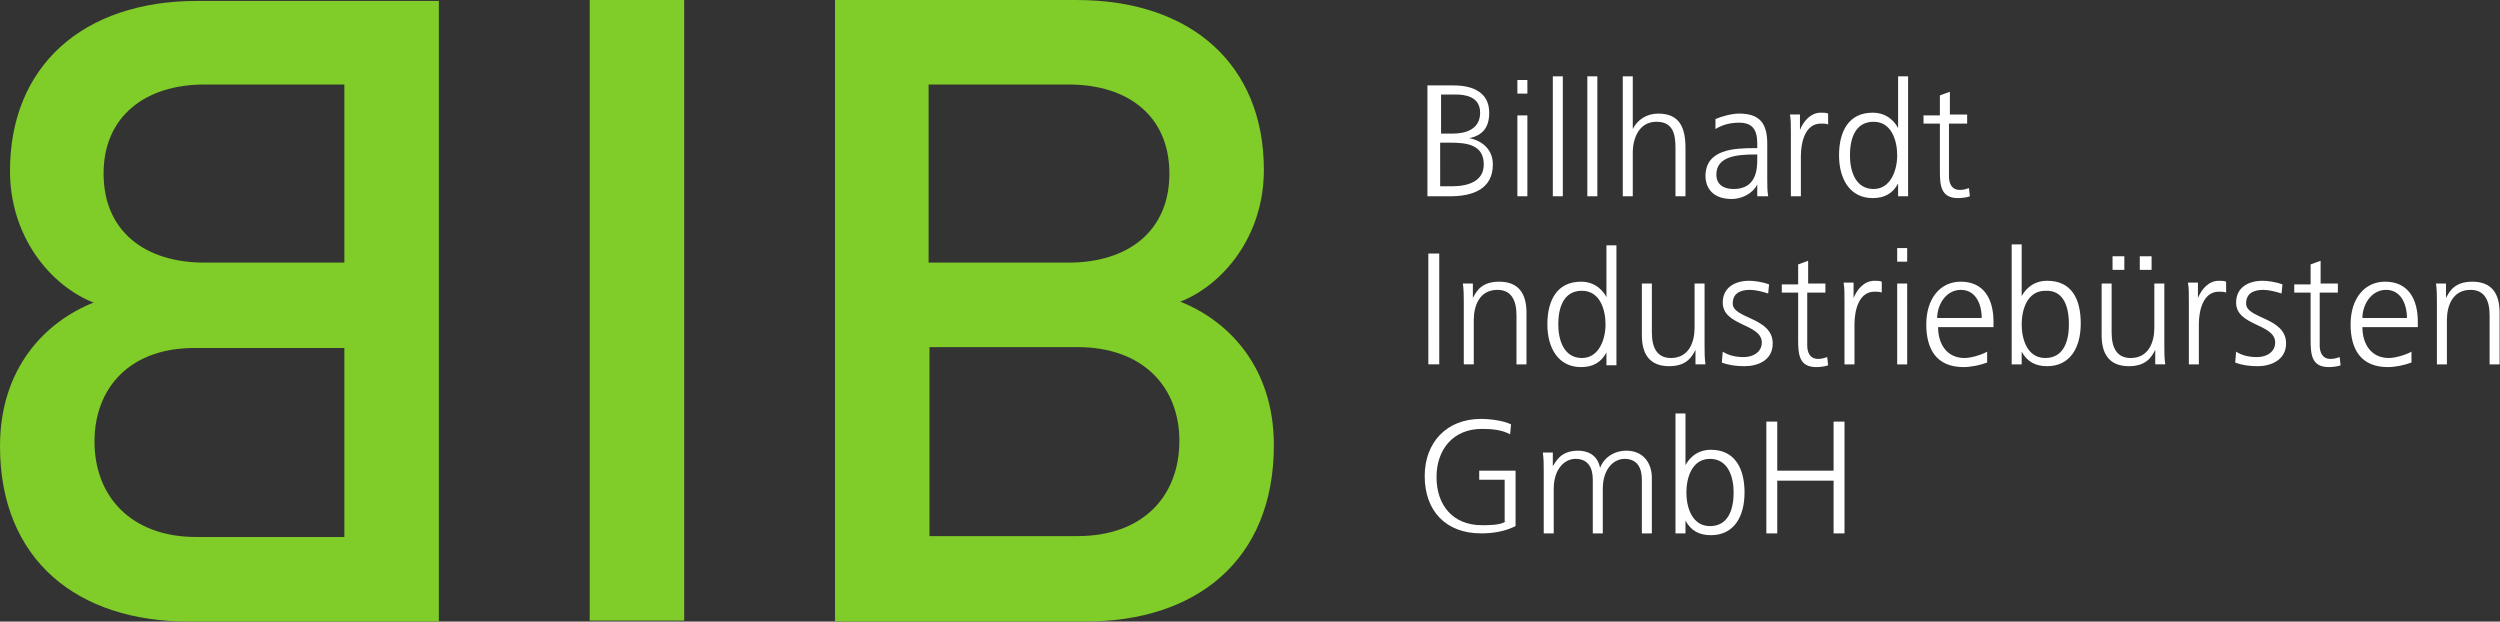
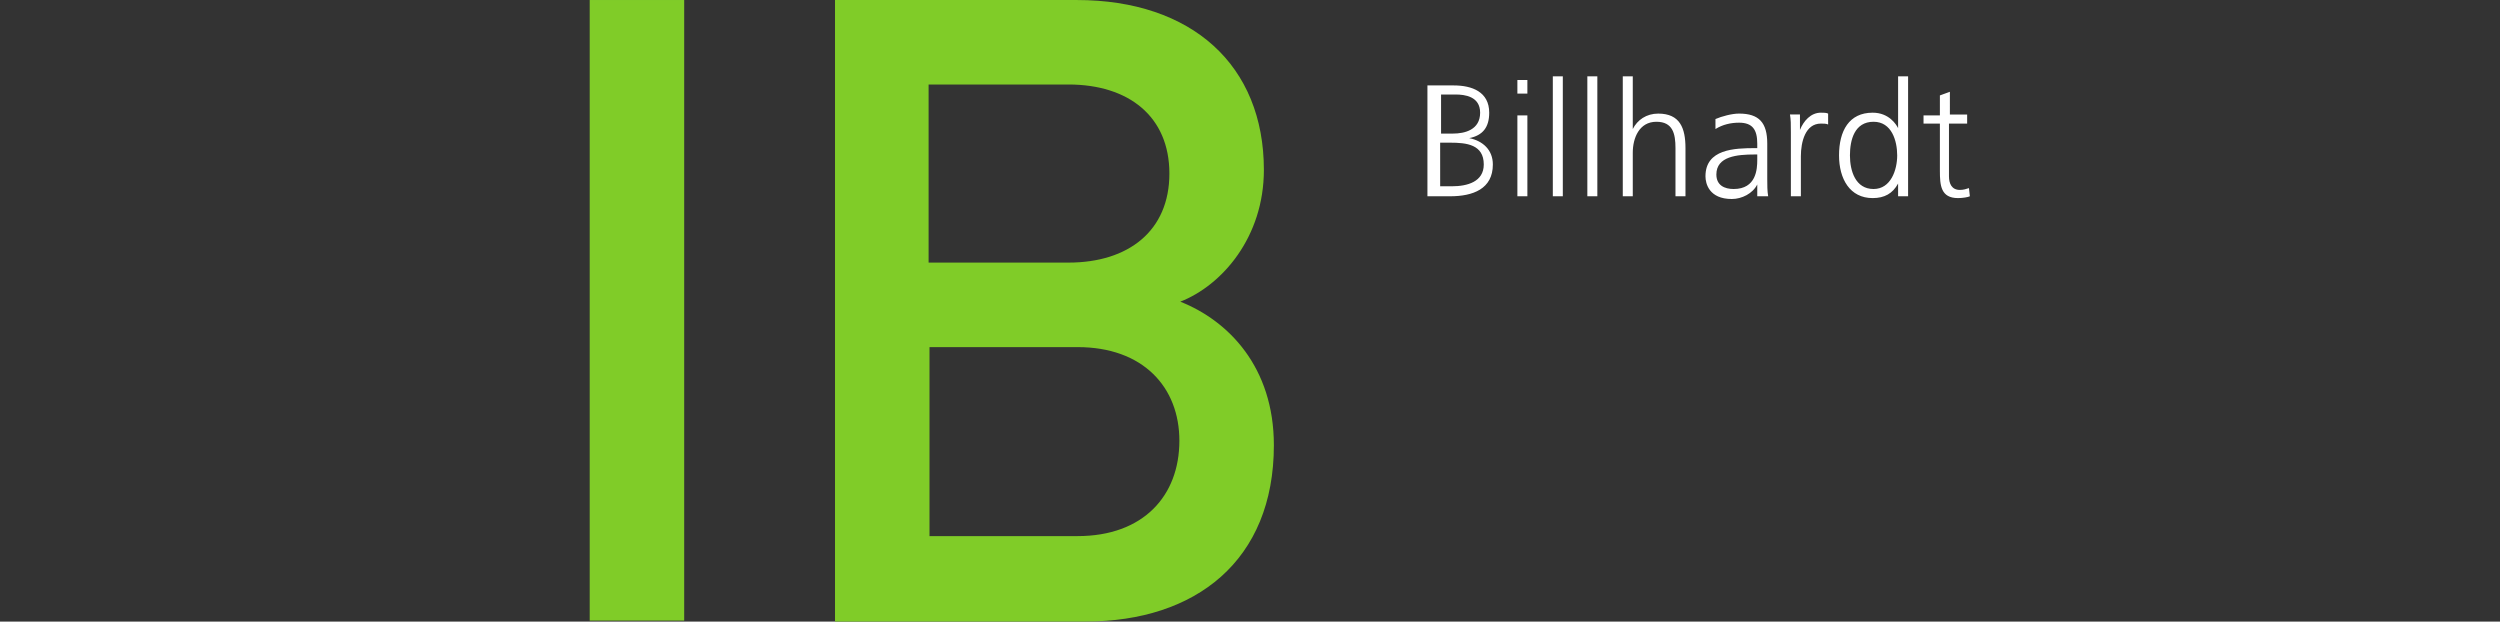
<svg xmlns="http://www.w3.org/2000/svg" xmlns:ns1="http://sodipodi.sourceforge.net/DTD/sodipodi-0.dtd" xmlns:ns2="http://www.inkscape.org/namespaces/inkscape" version="1.1" id="Ebene_1" x="0px" y="0px" viewBox="0 0 252 62.656" xml:space="preserve" ns1:docname="logo.svg" width="252" height="62.656" ns2:version="0.92.4 (5da689c313, 2019-01-14)">
  <rect x="0" y="0" width="252" height="62.656" fill="#333333" stroke="none" />
  <defs id="defs19" />
  <ns1:namedview pagecolor="#ffffff" bordercolor="#666666" borderopacity="1" objecttolerance="10" gridtolerance="10" guidetolerance="10" ns2:pageopacity="0" ns2:pageshadow="2" ns2:window-width="1920" ns2:window-height="1022" id="namedview17" showgrid="false" fit-margin-top="0" fit-margin-left="0" fit-margin-right="0" fit-margin-bottom="0" ns2:pagecheckerboard="true" ns2:zoom="3.1715102" ns2:cx="21.095749" ns2:cy="-28.131521" ns2:window-x="1920" ns2:window-y="0" ns2:window-maximized="1" ns2:current-layer="g3896" />
  <style type="text/css" id="style2">
	.st0{fill:#95C11F;}
	.st1{fill:#FFFFFF;}
</style>
  <g id="g3896" transform="matrix(0.792,0,0,0.792,0,8.475)">
-     <path style="fill:#80cc28;fill-opacity:1;stroke-width:1.156" ns2:connector-curvature="0" id="path4" d="m 12.027,45.503 c 0,6.939 4.626,12.142 12.952,12.142 H 43.828 V 33.592 H 24.979 c -8.326,-0.116 -12.952,4.973 -12.952,11.911 m 1.156,-34.114 c 0,7.285 5.204,11.333 12.836,11.333 h 17.809 V 0.056 h -17.809 c -7.517,0 -12.836,4.047 -12.836,11.333 M 0,46.081 C 0,36.136 5.782,30.238 11.911,27.81 6.592,25.728 1.272,19.599 1.272,11.042 c 0,-13.299 9.251,-21.625 23.822,-21.625 H 55.855 V 68.4 H 23.938 C 9.945,68.4 0,60.652 0,46.081" class="st0" />
    <rect style="fill:#80cc28;fill-opacity:1;stroke-width:1.156" id="rect6" height="78.983" width="12.027" class="st0" y="-10.699" x="75.052" />
    <path style="fill:#80cc28;fill-opacity:1;stroke-width:1.156" ns2:connector-curvature="0" id="path8" d="m 137.151,33.476 h -18.85 v 24.054 h 18.85 c 8.326,0 12.952,-5.088 12.952,-12.142 0,-6.823 -4.626,-11.911 -12.952,-11.911 M 135.995,0.056 H 118.186 V 22.721 h 17.809 c 7.632,0 12.836,-4.047 12.836,-11.333 0,-7.285 -5.204,-11.333 -12.836,-11.333 M 138.192,68.4 h -31.917 v -79.099 h 30.761 c 14.687,0 23.822,8.326 23.822,21.625 0,8.558 -5.32,14.687 -10.639,16.768 6.129,2.428 11.911,8.326 11.911,18.271 0,14.687 -9.945,22.435 -23.938,22.435" class="st0" />
-     <path style="fill:#ffffff;stroke-width:1.156" ns2:connector-curvature="0" id="path10" d="m 224.808,57.183 h 1.388 v -6.707 h 7.17 v 6.707 h 1.388 v -14.224 h -1.388 v 6.245 h -7.17 v -6.245 h -1.388 z m -4.163,-5.204 c 0,1.966 -0.578,4.279 -3.007,4.279 -2.313,0 -3.007,-2.428 -3.007,-4.279 0,-1.85 0.694,-4.279 3.007,-4.279 2.313,0 3.007,2.313 3.007,4.279 m -7.401,5.204 h 1.272 v -1.619 0 c 0.694,1.272 1.735,1.85 3.238,1.85 2.891,0 4.279,-2.313 4.279,-5.435 0,-3.122 -1.272,-5.435 -4.279,-5.435 -2.082,0 -3.007,1.503 -3.238,1.966 v 0 -6.592 h -1.272 z m -3.007,0 v -7.054 c 0,-1.966 -1.156,-3.469 -3.238,-3.469 -1.619,0 -2.891,0.925 -3.354,2.197 v 0 c -0.347,-1.85 -1.85,-2.197 -2.775,-2.197 -2.197,0 -2.775,1.272 -3.238,1.966 v 0 -1.735 h -1.272 c 0.116,0.809 0.116,1.619 0.116,2.428 v 7.864 h 1.272 v -5.666 c 0,-2.544 1.388,-3.816 2.775,-3.816 1.619,0 2.197,1.156 2.197,2.66 v 6.823 h 1.272 v -5.666 c 0,-2.544 1.388,-3.816 2.775,-3.816 1.619,0 2.197,1.156 2.197,2.66 v 6.823 z m -18.618,-1.503 c -0.694,0.463 -2.082,0.463 -3.007,0.463 -3.701,0 -5.782,-2.544 -5.782,-6.129 0,-3.469 2.082,-6.129 5.782,-6.129 1.272,0 2.544,0.116 3.585,0.694 l 0.116,-1.272 c -0.925,-0.463 -2.66,-0.694 -3.816,-0.694 -4.394,0 -7.17,3.007 -7.17,7.285 0,4.394 2.66,7.285 7.17,7.285 1.503,0 3.007,-0.231 4.394,-0.925 v -7.054 h -4.626 v 1.156 h 3.238 v 5.32 z" class="st1" />
-     <path style="fill:#ffffff;stroke-width:1.156" ns2:connector-curvature="0" id="path12" d="m 310.152,35.673 h 1.272 v -5.666 c 0,-1.735 0.694,-3.816 3.007,-3.816 1.735,0 2.428,1.272 2.428,3.238 v 6.245 h 1.272 v -6.592 c 0,-2.313 -0.925,-3.932 -3.469,-3.932 -2.197,0 -2.891,1.156 -3.354,2.082 v 0 -1.85 h -1.272 c 0.116,0.809 0.116,1.619 0.116,2.428 z m -9.483,-5.898 c 0,-1.735 1.156,-3.585 3.007,-3.585 1.85,0 2.66,1.735 2.66,3.585 z m 6.245,4.279 c -0.578,0.347 -1.966,0.809 -2.891,0.809 -2.197,0 -3.354,-1.735 -3.354,-3.932 h 7.054 v -0.694 c 0,-2.775 -1.156,-5.088 -4.163,-5.088 -2.66,0 -4.394,2.197 -4.394,5.435 0,3.122 1.272,5.435 4.741,5.435 0.925,0 2.082,-0.231 3.007,-0.578 z m -9.251,-8.673 h -2.313 v -2.891 l -1.272,0.463 v 2.544 h -2.082 v 1.041 h 2.082 v 6.013 c 0,1.85 0.116,3.469 2.313,3.469 0.578,0 1.272,-0.116 1.503,-0.231 l -0.116,-1.041 c -0.347,0.116 -0.694,0.231 -1.156,0.231 -1.041,0 -1.388,-0.809 -1.388,-1.735 v -6.707 h 2.313 v -1.156 z m -13.183,10.061 c 0.925,0.347 1.85,0.463 2.891,0.463 1.503,0 3.585,-0.694 3.585,-2.891 0,-3.354 -5.088,-3.122 -5.088,-5.088 0,-1.272 0.925,-1.735 2.197,-1.735 0.694,0 1.619,0.231 2.313,0.463 l 0.116,-1.156 c -0.925,-0.347 -1.966,-0.463 -2.544,-0.463 -1.735,0 -3.354,0.809 -3.354,2.775 0,3.007 4.973,2.66 4.973,5.088 0,1.156 -1.041,1.85 -2.313,1.85 -1.041,0 -1.966,-0.231 -2.66,-0.694 z m -5.898,0.231 h 1.272 v -5.088 c 0,-1.85 0.578,-4.163 2.544,-4.163 0.347,0 0.694,0 0.925,0.116 v -1.388 c -0.231,-0.116 -0.578,-0.116 -0.925,-0.116 -1.272,0 -2.197,1.041 -2.66,2.197 v 0 -1.966 h -1.272 c 0.116,0.694 0.116,1.156 0.116,2.313 z m -3.122,-10.292 h -1.272 v 5.666 c 0,1.735 -0.694,3.816 -3.007,3.816 -1.735,0 -2.428,-1.272 -2.428,-3.238 v -6.245 h -1.272 v 6.592 c 0,2.313 0.925,3.932 3.469,3.932 2.197,0 2.891,-1.156 3.354,-2.082 v 0 1.85 h 1.272 c -0.116,-0.809 -0.116,-1.619 -0.116,-2.428 z m -6.592,-1.735 h 1.503 v -1.735 h -1.503 z m 3.469,0 h 1.503 v -1.735 h -1.503 z m -9.02,6.939 c 0,1.966 -0.578,4.279 -3.007,4.279 -2.313,0 -3.007,-2.428 -3.007,-4.279 0,-1.85 0.694,-4.279 3.007,-4.279 2.428,-0.116 3.007,2.197 3.007,4.279 m -7.285,5.088 h 1.272 v -1.619 0 c 0.694,1.272 1.735,1.85 3.238,1.85 2.891,0 4.279,-2.313 4.279,-5.435 0,-3.122 -1.156,-5.435 -4.279,-5.435 -2.082,0 -3.007,1.503 -3.238,1.966 v 0 -6.592 h -1.272 z m -9.483,-5.898 c 0,-1.735 1.156,-3.585 3.007,-3.585 1.85,0 2.66,1.735 2.66,3.585 z m 6.36,4.279 c -0.578,0.347 -1.966,0.809 -2.891,0.809 -2.197,0 -3.354,-1.735 -3.354,-3.932 h 7.054 v -0.694 c 0,-2.775 -1.156,-5.088 -4.163,-5.088 -2.66,0 -4.394,2.197 -4.394,5.435 0,3.122 1.272,5.435 4.741,5.435 0.925,0 2.082,-0.231 3.007,-0.578 z m -10.177,-13.183 h -1.272 v 1.735 h 1.272 z m -1.272,14.802 h 1.272 V 25.381 h -1.272 z m -6.707,0 h 1.272 v -5.088 c 0,-1.85 0.578,-4.163 2.544,-4.163 0.347,0 0.694,0 0.925,0.116 v -1.388 c -0.231,-0.116 -0.578,-0.116 -0.925,-0.116 -1.272,0 -2.197,1.041 -2.66,2.197 v 0 -1.966 h -1.272 c 0.116,0.694 0.116,1.156 0.116,2.313 z m -2.313,-10.292 h -2.313 v -2.891 l -1.272,0.463 v 2.544 h -2.082 v 1.041 h 2.082 v 6.013 c 0,1.85 0.116,3.469 2.313,3.469 0.578,0 1.272,-0.116 1.503,-0.231 l -0.116,-1.041 c -0.347,0.116 -0.694,0.231 -1.156,0.231 -1.041,0 -1.388,-0.809 -1.388,-1.735 v -6.707 h 2.313 v -1.156 z m -13.299,10.061 c 0.925,0.347 1.85,0.463 2.891,0.463 1.619,0 3.585,-0.694 3.585,-2.891 0,-3.354 -5.088,-3.122 -5.088,-5.088 0,-1.272 0.925,-1.735 2.197,-1.735 0.694,0 1.619,0.231 2.313,0.463 l 0.116,-1.156 c -0.925,-0.347 -1.966,-0.463 -2.544,-0.463 -1.735,0 -3.354,0.809 -3.354,2.775 0,3.007 4.973,2.66 4.973,5.088 0,1.156 -1.041,1.85 -2.313,1.85 -1.041,0 -1.966,-0.231 -2.66,-0.694 z m -2.197,-10.061 h -1.272 v 5.666 c 0,1.735 -0.694,3.816 -3.007,3.816 -1.735,0 -2.428,-1.272 -2.428,-3.238 V 25.381 H 208.965 v 6.592 c 0,2.313 0.925,3.932 3.469,3.932 2.197,0 2.891,-1.156 3.354,-2.082 v 0 1.85 h 1.272 c -0.116,-0.809 -0.116,-1.619 -0.116,-2.428 z m -18.618,5.204 c 0,-1.966 0.578,-4.279 3.007,-4.279 2.313,0 3.007,2.428 3.007,4.279 0,1.85 -0.809,4.279 -3.007,4.279 -2.313,0 -3.007,-2.313 -3.007,-4.279 m 7.401,-10.061 h -1.272 v 6.592 0 c -0.231,-0.463 -1.156,-1.966 -3.238,-1.966 -3.007,0 -4.279,2.313 -4.279,5.435 0,3.007 1.388,5.435 4.279,5.435 1.503,0 2.544,-0.578 3.238,-1.85 v 0 1.619 h 1.272 z m -19.428,15.149 h 1.272 v -5.666 c 0,-1.735 0.694,-3.816 3.007,-3.816 1.735,0 2.428,1.272 2.428,3.238 v 6.245 h 1.272 v -6.592 c 0,-2.313 -0.925,-3.932 -3.469,-3.932 -2.197,0 -2.891,1.156 -3.354,2.082 v 0 -1.85 h -1.272 c 0.116,0.809 0.116,1.619 0.116,2.428 z m -4.51,0 h 1.388 V 21.565 h -1.388 z" class="st1" />
    <path style="fill:#ffffff;stroke-width:1.156" ns2:connector-curvature="0" id="path14" d="m 250.48,3.872 h -2.313 V 0.981 l -1.272,0.463 v 2.544 h -2.082 v 1.041 h 2.082 v 6.013 c 0,1.85 0.116,3.469 2.313,3.469 0.578,0 1.272,-0.116 1.503,-0.231 l -0.116,-1.041 c -0.347,0.116 -0.694,0.231 -1.156,0.231 -1.041,0 -1.388,-0.809 -1.388,-1.735 V 5.028 h 2.313 V 3.872 Z m -15.033,5.204 c 0,-1.966 0.578,-4.279 3.007,-4.279 2.313,0 3.007,2.428 3.007,4.279 0,1.85 -0.809,4.279 -3.007,4.279 -2.313,0 -3.007,-2.313 -3.007,-4.279 m 7.401,-10.061 h -1.272 v 6.592 0 c -0.231,-0.463 -1.156,-1.966 -3.238,-1.966 -3.007,0 -4.279,2.313 -4.279,5.435 0,3.007 1.388,5.435 4.279,5.435 1.503,0 2.544,-0.578 3.238,-1.85 v 0 1.619 h 1.272 z M 227.93,14.28 h 1.272 V 9.191 c 0,-1.85 0.578,-4.163 2.544,-4.163 0.347,0 0.694,0 0.925,0.116 V 3.756 c -0.231,-0.116 -0.578,-0.116 -0.925,-0.116 -1.272,0 -2.197,1.041 -2.66,2.197 v 0 -1.966 h -1.272 c 0.116,0.694 0.116,1.156 0.116,2.313 z m -4.279,-4.626 c 0,1.156 -0.116,3.701 -3.007,3.701 -1.156,0 -2.197,-0.463 -2.197,-1.85 0,-2.313 2.66,-2.544 4.857,-2.544 h 0.347 z m 0.116,4.626 h 1.272 c -0.116,-0.694 -0.116,-1.388 -0.116,-2.197 V 7.572 c 0,-2.66 -1.041,-3.816 -3.585,-3.816 -0.925,0 -2.197,0.347 -3.007,0.694 v 1.272 c 0.925,-0.578 1.966,-0.809 3.007,-0.809 1.735,0 2.313,0.925 2.313,2.66 v 0.578 h -0.231 c -2.66,0 -6.36,0.116 -6.36,3.585 0,0.925 0.463,2.891 3.354,2.891 1.272,0 2.66,-0.694 3.238,-1.85 v 0 1.503 z m -17.231,0 h 1.272 V 8.729 c 0,-1.85 0.809,-3.932 3.007,-3.932 2.082,0 2.428,1.503 2.428,3.354 v 6.129 h 1.272 V 8.151 c 0,-2.544 -0.694,-4.394 -3.469,-4.394 -1.503,0 -2.66,0.809 -3.238,1.966 v 0 -6.707 h -1.272 z m -4.51,0 h 1.272 V -0.985 h -1.272 z m -4.394,0 h 1.272 V -0.985 h -1.272 z m -3.238,-14.802 h -1.272 V 1.212 h 1.272 z M 193.122,14.28 h 1.272 V 3.987 h -1.272 z M 183.292,1.328 h 1.966 c 1.156,0 3.122,0.231 3.122,2.313 0,2.197 -1.966,2.66 -3.469,2.66 h -1.503 V 1.328 Z m 0,6.129 h 1.272 c 2.082,0 4.279,0.231 4.279,2.775 0,2.197 -2.082,2.775 -4.047,2.775 h -1.503 z m -1.503,6.823 h 2.775 c 2.891,0 5.435,-0.925 5.435,-4.047 0,-1.85 -1.272,-3.007 -3.007,-3.354 v 0 c 1.735,-0.347 2.544,-1.388 2.544,-3.238 0,-2.66 -2.197,-3.469 -4.51,-3.469 H 181.673 V 14.28 Z" class="st1" />
  </g>
</svg>